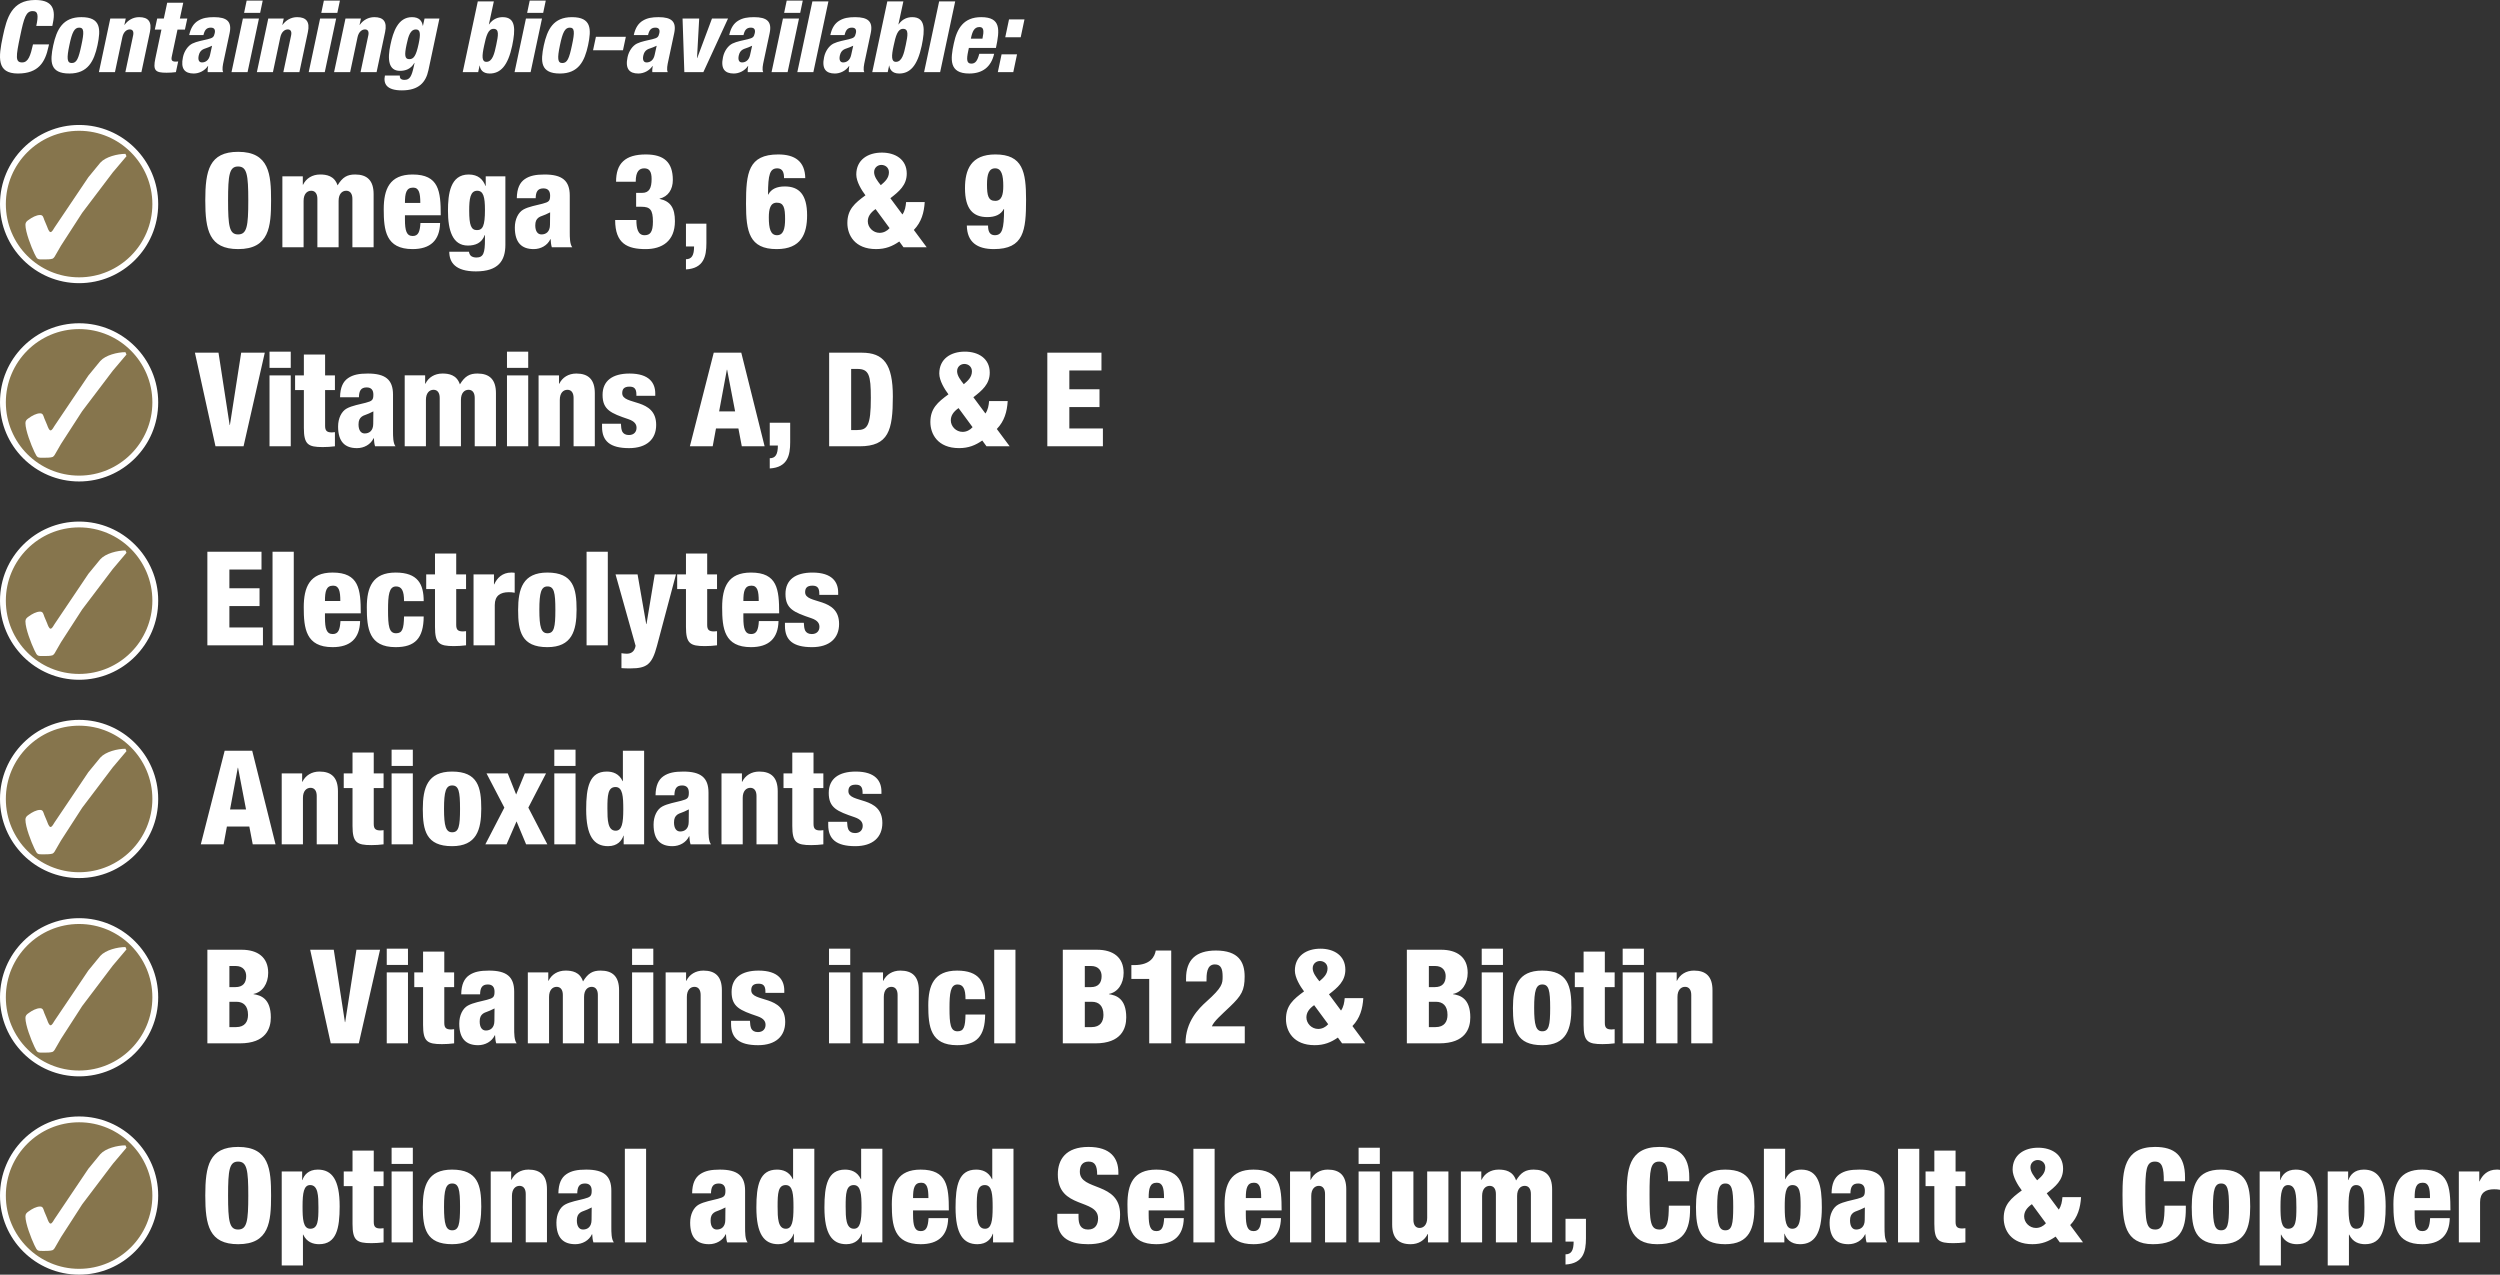
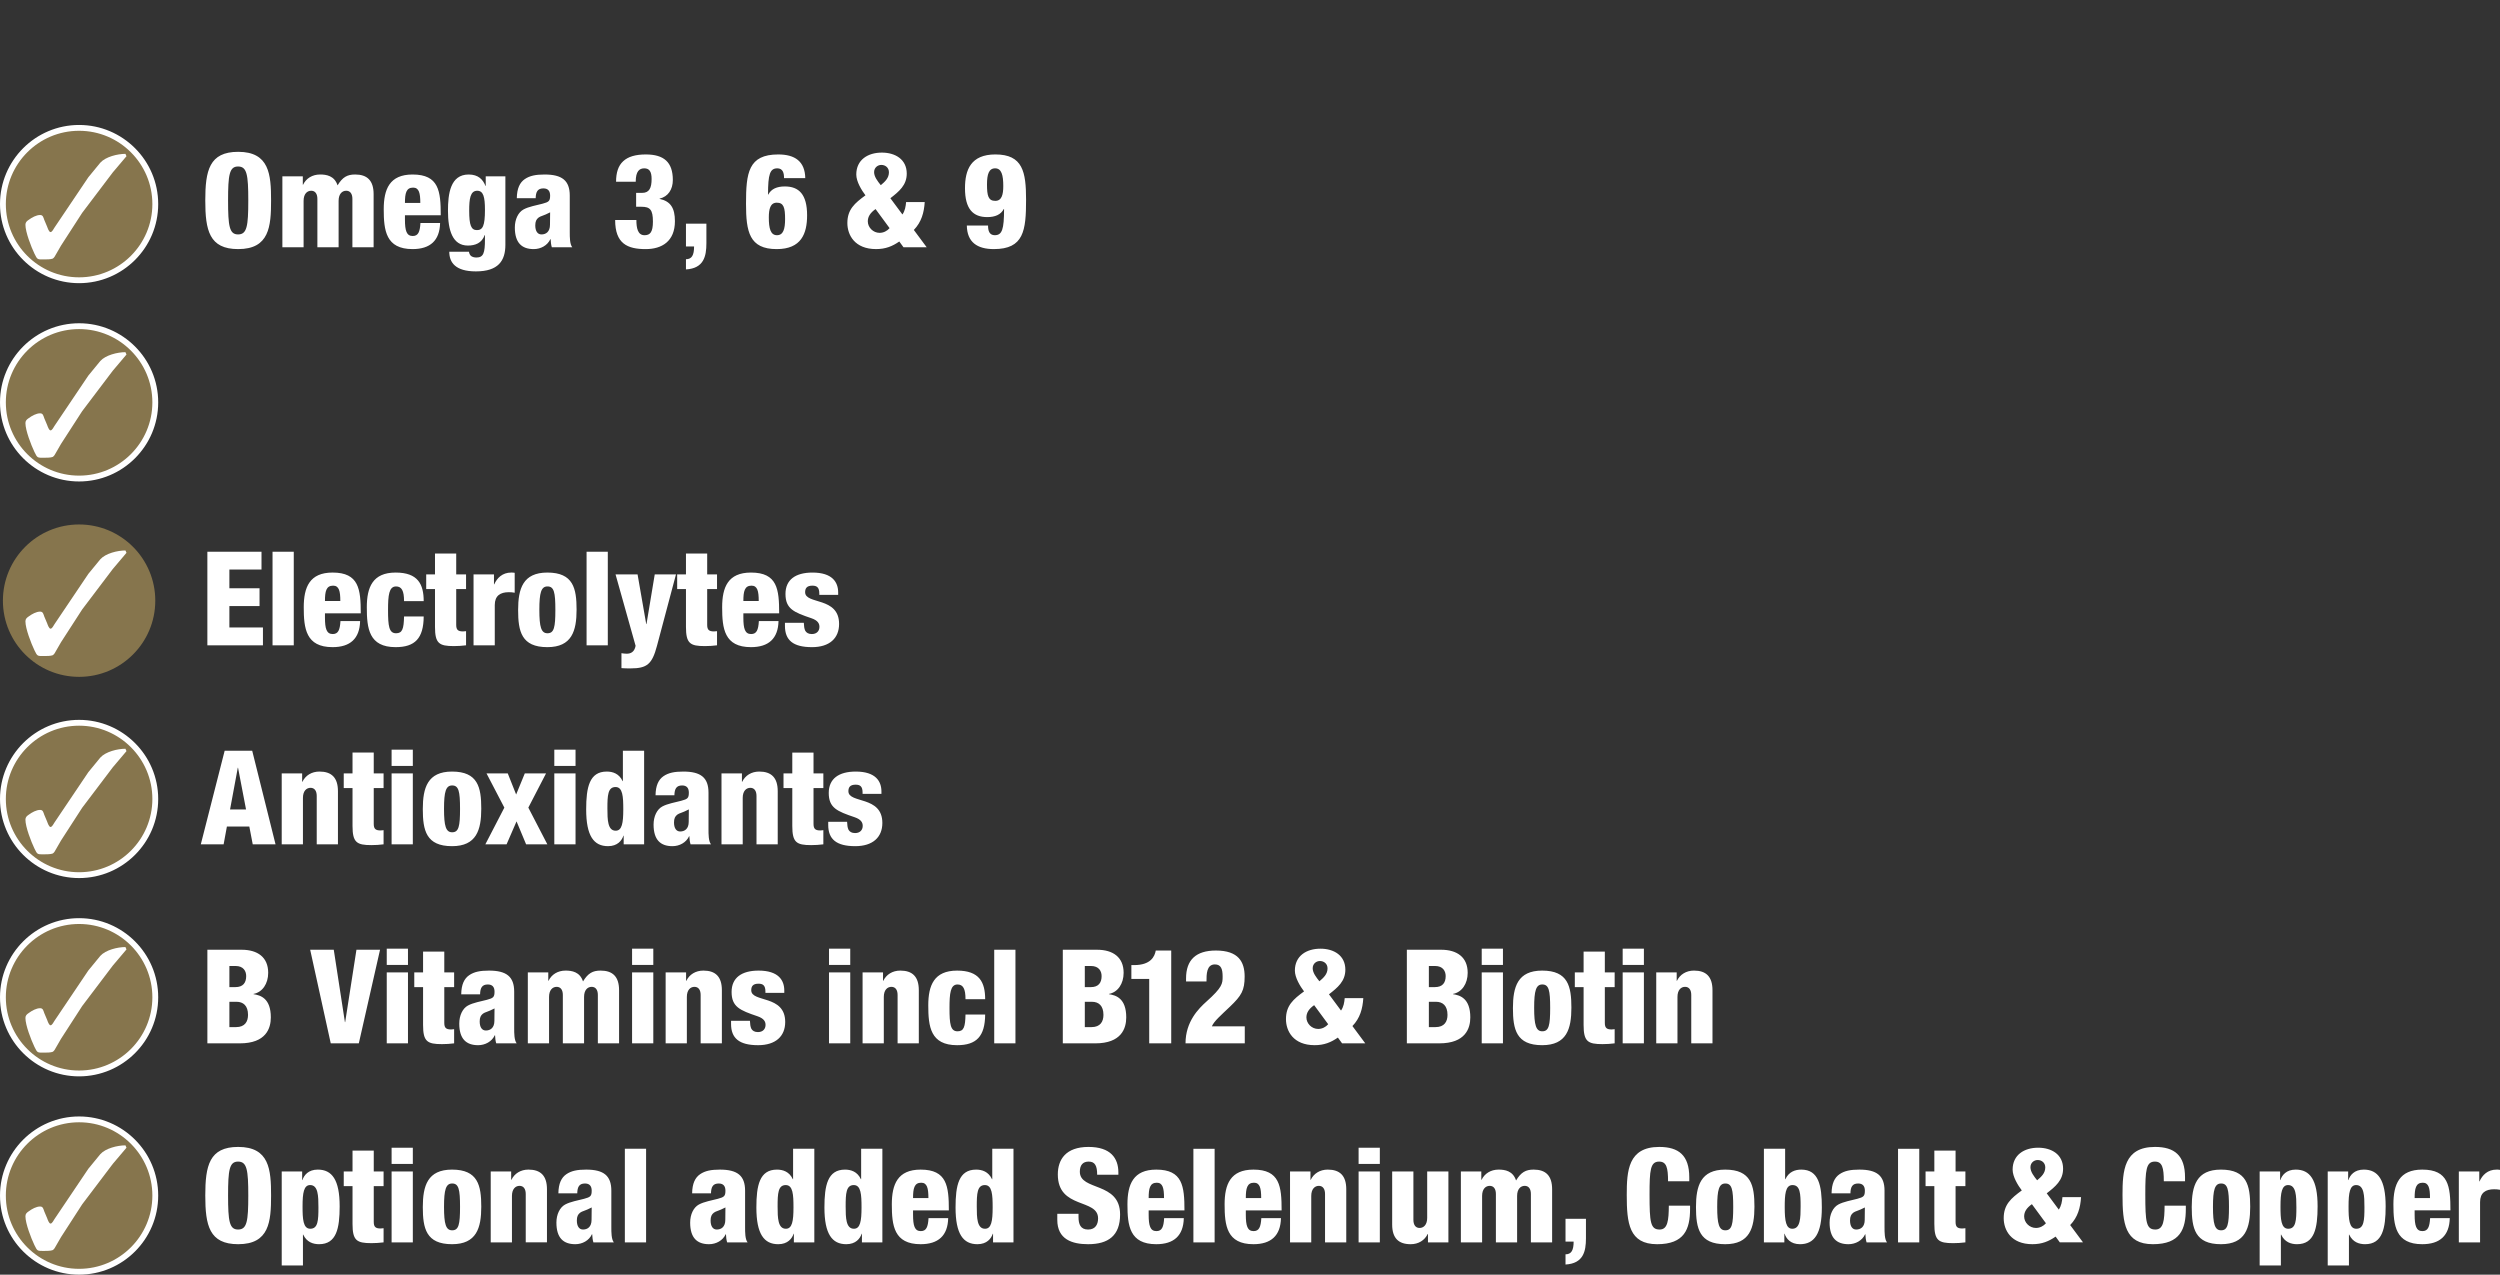
<svg xmlns="http://www.w3.org/2000/svg" id="Layer_1" width="198.415" height="101.165" viewBox="0 0 198.415 101.165">
  <rect x="0" y="0" width="198.415" height="101.165" fill="#333333" stroke="none" />
  <defs>
    <style>.cls-1{fill:none;}.cls-2{fill:#fff;}.cls-3{fill:#86754d;}</style>
  </defs>
  <path class="cls-2" d="m195.148,98.602h1.685v-3.195c0-.739.437-1.02,1.113-1.02.167,0,.302.01.469.041v-1.58c-.104-.021-.188-.021-.271-.021-.708,0-1.134.437-1.353.936h-.021v-.79h-1.622v5.629Zm-3.508-3.517c0-.76.094-1.218.646-1.218.469,0,.573.427.573,1.218h-1.219Zm2.841.977c0-1.914-.146-3.235-2.237-3.235-1.831,0-2.289,1.175-2.289,2.757,0,1.676.167,3.163,2.289,3.163,1.395,0,2.154-.675,2.185-2.07h-1.56c-.041.708-.177,1.031-.614,1.031-.49,0-.615-.427-.615-1.302v-.344h2.841Zm-8.086-.311c0-1.093.104-1.697.604-1.697.636,0,.657.864.657,1.77,0,1.02-.032,1.697-.646,1.697-.573,0-.615-.771-.615-1.77m-1.653,4.682h1.684v-2.445h.021c.281.603.792.759,1.261.759,1.383,0,1.632-1.258,1.632-3.007,0-2.102-.603-2.913-1.736-2.913-.751,0-1.094.447-1.219.832h-.021v-.686h-1.622v7.46Zm-3.748-4.682c0-1.093.104-1.697.604-1.697.636,0,.657.864.657,1.77,0,1.02-.032,1.697-.646,1.697-.573,0-.615-.771-.615-1.77m-1.653,4.682h1.684v-2.445h.021c.281.603.792.759,1.261.759,1.383,0,1.632-1.258,1.632-3.007,0-2.102-.603-2.913-1.736-2.913-.751,0-1.094.447-1.219.832h-.021v-.686h-1.622v7.46Zm-3.071-1.686c1.946,0,2.32-1.289,2.32-2.975s-.26-2.945-2.32-2.945c-1.946,0-2.32,1.289-2.32,2.976s.26,2.944,2.32,2.944m.636-2.955c0,1.385-.105,1.853-.625,1.853-.5,0-.646-.489-.646-1.863,0-1.364.146-1.853.646-1.853.52,0,.625.468.625,1.863m-3.488-2.04v-.312c0-1.748-.842-2.413-2.382-2.413-2.476,0-2.58,1.903-2.58,3.808,0,2.238.176,3.912,2.413,3.912,2.165,0,2.612-1.195,2.612-2.798v-.261h-1.685c-.01,1.156-.083,1.895-.729,1.895-.729,0-.802-.573-.802-2.779,0-1.947.062-2.613.76-2.613.584,0,.709.479.709,1.561h1.684Zm-10.977.957c.686-.532,1.299-1.034,1.299-1.953,0-1.126-.904-1.667-1.976-1.667-1.114,0-2.029.572-2.029,1.74,0,.564.426,1.254.728,1.651-.853.624-1.436,1.121-1.436,2.2,0,.934.572,2.067,2.279,2.067.76,0,1.301-.228,1.842-.603l.333.458h1.841l-1.019-1.373c.603-.625.811-1.374.863-2.216h-1.477c-.031.343-.083.686-.291.988l-.957-1.292Zm-.063,2.376c-.198.228-.489.373-.791.373-.521,0-.938-.436-.938-.913,0-.363.188-.674.615-.975l1.114,1.515Zm-1.229-4.444c0-.366.292-.575.573-.575.323,0,.604.22.604.585,0,.46-.312.742-.646,1.024-.25-.313-.531-.669-.531-1.034m-7.627,4.504c0,1.311.333,1.519,1.498,1.519.322,0,.645-.021.967-.062v-1.123c-.072.01-.166.021-.239.021-.395,0-.541-.125-.541-.521v-2.842h.78v-1.164h-.78v-1.655h-1.685v1.655h-.697v1.164h.697v3.008Zm-2.882,1.457h1.685v-7.429h-1.685v7.429Zm-3.81-1.735c0-.311.083-.487.26-.622.156-.125.386-.135.917-.415,0,.228-.011.519-.011.985,0,.561-.322.768-.677.768-.312,0-.489-.27-.489-.716m.031-2.158c.01-.495.146-.78.615-.78.375,0,.531.221.531.569,0,.429-.094.512-.604.647-.469.125-1.093.228-1.509.457-.416.228-.686.778-.686,1.431,0,1.215.551,1.714,1.497,1.714.562,0,1.094-.291,1.323-.79h.02c.011.218.032.447.094.645h1.622c-.197-.25-.197-.79-.197-1.216v-2.888c0-1.193-.614-1.671-1.998-1.671-.698,0-1.176.094-1.571.364s-.624.738-.634,1.518h1.497Zm-5.214,1.115c0-1,.042-1.77.615-1.77.614,0,.646.676.646,1.697,0,.905-.021,1.77-.657,1.77-.5,0-.604-.604-.604-1.697m-1.653,2.778h1.622v-.686h.021c.125.384.469.831,1.219.831,1.133,0,1.736-.811,1.736-2.913,0-1.749-.249-3.007-1.632-3.007-.469,0-.979.156-1.261.759h-.021v-2.414h-1.684v7.43Zm-3.071.145c1.946,0,2.32-1.289,2.32-2.975s-.26-2.945-2.32-2.945c-1.945,0-2.32,1.289-2.32,2.976s.26,2.944,2.32,2.944m.636-2.955c0,1.385-.104,1.853-.625,1.853-.5,0-.646-.489-.646-1.863,0-1.364.146-1.853.646-1.853.521,0,.625.468.625,1.863m-3.488-2.04v-.312c0-1.748-.842-2.413-2.382-2.413-2.476,0-2.58,1.903-2.58,3.808,0,2.238.176,3.912,2.413,3.912,2.165,0,2.612-1.195,2.612-2.798v-.261h-1.685c-.01,1.156-.083,1.895-.729,1.895-.729,0-.802-.573-.802-2.779,0-1.947.063-2.613.76-2.613.584,0,.709.479.709,1.561h1.684Zm-9.822,4.787h.644c0,.688-.176,1.011-.644,1.011v.81c1.414-.083,1.622-1.039,1.622-2.081v-1.549h-1.622v1.809Zm-8.305.063h1.685v-3.684c0-.552.281-.802.604-.802.313,0,.49.24.49.645v3.841h1.684v-3.684c0-.552.282-.802.605-.802.312,0,.489.24.489.645v3.841h1.685v-4.215c0-1.082-.51-1.56-1.466-1.56-.625,0-1,.208-1.396.863-.249-.769-.894-.863-1.383-.863-.625,0-1.114.312-1.354.811h-.021v-.665h-1.622v5.629Zm-.99-5.629h-1.684v3.684c0,.551-.282.801-.605.801-.312,0-.489-.239-.489-.645v-3.84h-1.685v4.215c0,1.081.51,1.559,1.466,1.559.625,0,1.115-.312,1.354-.811h.021v.666h1.622v-5.629Zm-7.127-.595h1.685v-1.289h-1.685v1.289Zm0,6.224h1.685v-5.629h-1.685v5.629Zm-5.442,0h1.684v-3.684c0-.552.281-.802.604-.802.313,0,.49.24.49.645v3.841h1.685v-4.215c0-1.081-.51-1.56-1.467-1.56-.624,0-1.114.312-1.354.812h-.02v-.666h-1.622v5.629Zm-3.509-3.517c0-.76.094-1.218.646-1.218.469,0,.573.427.573,1.218h-1.219Zm2.841.977c0-1.914-.145-3.235-2.236-3.235-1.832,0-2.289,1.175-2.289,2.757,0,1.676.166,3.163,2.289,3.163,1.394,0,2.153-.675,2.184-2.07h-1.559c-.042.708-.178,1.031-.615,1.031-.49,0-.615-.427-.615-1.302v-.344h2.841Zm-7.002,2.54h1.685v-7.429h-1.685v7.429Zm-3.55-3.517c0-.76.094-1.218.646-1.218.469,0,.573.427.573,1.218h-1.219Zm2.841.977c0-1.914-.145-3.235-2.237-3.235-1.831,0-2.288,1.175-2.288,2.757,0,1.676.166,3.163,2.288,3.163,1.395,0,2.154-.675,2.185-2.07h-1.56c-.041.708-.177,1.031-.614,1.031-.49,0-.615-.427-.615-1.302v-.344h2.841Zm-10.093.272v.479c0,1.55,1.175,1.934,2.445,1.934,1.603,0,2.539-.675,2.539-2.361,0-2.623-3.195-1.843-3.195-3.393,0-.542.26-.802.698-.802.26,0,.427.083.531.26.104.167.146.427.146.781h1.684v-.177c0-1.145-.624-2.028-2.372-2.028-1.8,0-2.434.998-2.434,2.184,0,2.779,3.195,1.884,3.195,3.487,0,.427-.177.885-.792.885-.604,0-.76-.427-.76-.989v-.26h-1.685Zm-5.13-.51c0,1.093-.104,1.697-.604,1.697-.636,0-.657-.865-.657-1.77,0-1.021.032-1.697.646-1.697.573,0,.615.77.615,1.77m.031,2.778h1.622v-7.43h-1.684v2.414h-.021c-.282-.603-.792-.759-1.261-.759-1.383,0-1.632,1.258-1.632,3.007,0,2.102.603,2.913,1.736,2.913.75,0,1.094-.447,1.219-.831h.021v.686Zm-6.349-3.517c0-.76.094-1.218.646-1.218.468,0,.573.427.573,1.218h-1.219Zm2.841.977c0-1.914-.146-3.235-2.237-3.235-1.831,0-2.289,1.175-2.289,2.757,0,1.676.167,3.163,2.289,3.163,1.395,0,2.154-.675,2.185-2.07h-1.56c-.042.708-.177,1.031-.615,1.031-.489,0-.614-.427-.614-1.302v-.344h2.841Zm-6.93-.238c0,1.093-.104,1.697-.604,1.697-.635,0-.656-.865-.656-1.77,0-1.021.031-1.697.646-1.697.573,0,.614.77.614,1.77m.031,2.778h1.623v-7.43h-1.685v2.414h-.021c-.281-.603-.791-.759-1.26-.759-1.383,0-1.633,1.258-1.633,3.007,0,2.102.603,2.913,1.737,2.913.75,0,1.094-.447,1.219-.831h.02v.686Zm-5.432-2.778c0,1.093-.104,1.697-.604,1.697-.635,0-.656-.865-.656-1.77,0-1.021.031-1.697.646-1.697.573,0,.614.77.614,1.77m.031,2.778h1.623v-7.43h-1.685v2.414h-.021c-.281-.603-.792-.759-1.26-.759-1.383,0-1.633,1.258-1.633,3.007,0,2.102.603,2.913,1.737,2.913.75,0,1.094-.447,1.219-.831h.02v.686Zm-6.609-1.735c0-.311.083-.487.26-.622.157-.125.386-.135.917-.415,0,.228-.01.519-.01.985,0,.561-.323.768-.677.768-.313,0-.49-.27-.49-.716m.031-2.158c.011-.495.146-.78.615-.78.375,0,.531.221.531.569,0,.429-.094.512-.604.647-.469.125-1.093.228-1.509.457-.416.228-.686.778-.686,1.431,0,1.215.551,1.714,1.497,1.714.563,0,1.094-.291,1.323-.79h.021c.01.218.031.447.093.645h1.623c-.198-.25-.198-.79-.198-1.216v-2.888c0-1.193-.614-1.671-1.997-1.671-.698,0-1.177.094-1.572.364s-.624.738-.634,1.518h1.497Zm-6.836,3.893h1.685v-7.429h-1.685v7.429Zm-3.81-1.735c0-.311.084-.487.261-.622.156-.125.385-.135.917-.415,0,.228-.011.519-.011.985,0,.561-.323.768-.677.768-.313,0-.49-.27-.49-.716m.032-2.158c.01-.495.145-.78.614-.78.375,0,.532.221.532.569,0,.429-.094.512-.605.647-.468.125-1.093.228-1.509.457-.415.228-.686.778-.686,1.431,0,1.215.551,1.714,1.498,1.714.562,0,1.093-.291,1.322-.79h.021c.011.218.031.447.094.645h1.622c-.198-.25-.198-.79-.198-1.216v-2.888c0-1.193-.613-1.671-1.997-1.671-.698,0-1.176.094-1.571.364-.396.27-.624.738-.635,1.518h1.498Zm-6.868,3.893h1.685v-3.684c0-.552.281-.802.604-.802.313,0,.49.24.49.645v3.841h1.685v-4.215c0-1.081-.51-1.56-1.467-1.56-.624,0-1.114.312-1.354.812h-.02v-.666h-1.623v5.629Zm-3.07.145c1.946,0,2.32-1.289,2.32-2.975s-.26-2.945-2.32-2.945c-1.946,0-2.32,1.289-2.32,2.976s.26,2.944,2.32,2.944m.635-2.955c0,1.385-.104,1.853-.625,1.853-.5,0-.646-.489-.646-1.863,0-1.364.146-1.853.646-1.853.521,0,.625.468.625,1.863m-5.432-3.414h1.685v-1.289h-1.685v1.289Zm0,6.224h1.685v-5.629h-1.685v5.629Zm-3.101-1.457c0,1.311.333,1.519,1.497,1.519.323,0,.646-.021.968-.062v-1.123c-.073.01-.166.021-.239.021-.396,0-.541-.125-.541-.521v-2.842h.78v-1.164h-.78v-1.655h-1.685v1.655h-.697v1.164h.697v3.008Zm-3.966-1.394c0-1.093.104-1.697.604-1.697.636,0,.656.864.656,1.77,0,1.02-.031,1.697-.646,1.697-.572,0-.614-.771-.614-1.77m-1.653,4.682h1.684v-2.445h.021c.281.603.792.759,1.26.759,1.383,0,1.633-1.258,1.633-3.007,0-2.102-.603-2.913-1.737-2.913-.75,0-1.094.447-1.219.832h-.02v-.686h-1.622v7.46Zm-.845-5.546c0-2.061-.135-3.86-2.611-3.86-2.299,0-2.611,1.497-2.611,3.86s.312,3.86,2.611,3.86c2.476,0,2.611-1.799,2.611-3.86m-3.413,0c0-2.04.104-2.696.792-2.696.708,0,.812.656.812,2.696s-.104,2.696-.812,2.696c-.688,0-.792-.656-.792-2.696" />
  <path class="cls-2" d="m131.449,82.806h1.685v-3.684c0-.552.281-.801.604-.801.313,0,.49.239.49.645v3.84h1.685v-4.215c0-1.081-.51-1.559-1.467-1.559-.624,0-1.114.312-1.354.811h-.02v-.666h-1.623v5.629Zm-2.664-6.223h1.685v-1.289h-1.685v1.289Zm0,6.223h1.685v-5.629h-1.685v5.629Zm-3.101-1.457c0,1.312.333,1.519,1.498,1.519.322,0,.645-.02.967-.062v-1.123c-.072.011-.166.021-.239.021-.395,0-.541-.125-.541-.52v-2.842h.78v-1.165h-.78v-1.654h-1.685v1.654h-.697v1.165h.697v3.007Zm-3.289,1.603c1.946,0,2.32-1.29,2.32-2.976s-.26-2.944-2.32-2.944c-1.945,0-2.32,1.289-2.32,2.975s.26,2.945,2.32,2.945m.636-2.955c0,1.384-.104,1.853-.625,1.853-.5,0-.646-.489-.646-1.864,0-1.363.146-1.853.646-1.853.521,0,.625.469.625,1.864m-5.433-3.414h1.685v-1.289h-1.685v1.289Zm0,6.223h1.685v-5.629h-1.685v5.629Zm-4.195-3.299h.563c.541,0,.916.312.916,1.041,0,.521-.239.969-.947.969h-.532v-2.01Zm0-2.841h.49c.635,0,.844.417.844.802,0,.531-.25.875-.854.875h-.48v-1.677Zm-1.747,6.14h2.581c2.07,0,2.455-1.185,2.455-2.06,0-1.52-.822-1.759-1.373-1.842v-.021c.707-.135,1.165-.811,1.165-1.675,0-1.238-.843-1.831-2.112-1.831h-2.716v7.429Zm-6.181-3.892c.686-.533,1.3-1.034,1.3-1.954,0-1.126-.905-1.666-1.977-1.666-1.114,0-2.029.571-2.029,1.739,0,.564.427,1.254.728,1.651-.853.624-1.435,1.122-1.435,2.201,0,.933.572,2.067,2.278,2.067.76,0,1.301-.229,1.842-.603l.334.457h1.84l-1.019-1.372c.603-.625.811-1.374.863-2.217h-1.476c-.031.343-.084.687-.292.988l-.957-1.291Zm-.062,2.375c-.198.228-.49.374-.792.374-.521,0-.937-.436-.937-.913,0-.363.187-.674.614-.975l1.115,1.514Zm-1.23-4.444c0-.365.292-.574.573-.574.323,0,.605.219.605.585,0,.459-.313.741-.646,1.024-.25-.314-.532-.669-.532-1.035m-8.429,1.049c0-.562,0-1.353.667-1.353.5,0,.614.385.614.968,0,.552-.02.854-1.281,1.978-.613.552-1.664,1.582-1.664,3.319h4.703v-1.352h-2.612c.177-.416.719-.874,1.437-1.561.915-.874,1.164-1.291,1.164-2.394,0-1.155-.488-2.06-2.278-2.06-1.582,0-2.372.738-2.372,2.216v.239h1.622Zm-4.546,4.912h1.747v-7.367h-1.227c-.083.469-.395,1.156-1.717,1.156h-.219v1.101h1.416v5.11Zm-5.111-3.299h.562c.542,0,.917.312.917,1.041,0,.521-.24.969-.948.969h-.531v-2.01Zm0-2.841h.489c.636,0,.844.417.844.802,0,.531-.25.875-.854.875h-.479v-1.677Zm-1.747,6.14h2.58c2.071,0,2.455-1.185,2.455-2.06,0-1.52-.821-1.759-1.372-1.842v-.021c.707-.135,1.164-.811,1.164-1.675,0-1.238-.842-1.831-2.111-1.831h-2.716v7.429Zm-5.443,0h1.685v-7.429h-1.685v7.429Zm-.719-3.507c0-1.342-.457-2.267-2.226-2.267-1.832,0-2.289,1.174-2.289,2.757,0,1.676.166,3.163,2.289,3.163,1.529,0,2.216-.697,2.226-2.435h-1.56c-.02.989-.135,1.333-.635,1.333-.563,0-.636-.583-.636-1.853,0-1.156.073-1.864.636-1.864.448,0,.635.344.635,1.166h1.56Zm-9.729,3.507h1.685v-3.684c0-.552.281-.801.604-.801.313,0,.49.239.49.645v3.84h1.684v-4.215c0-1.081-.509-1.559-1.466-1.559-.625,0-1.114.312-1.354.811h-.021v-.666h-1.622v5.629Zm-2.664-6.223h1.685v-1.289h-1.685v1.289Zm0,6.223h1.685v-5.629h-1.685v5.629Zm-7.774-1.789v.25c0,1.123.635,1.685,2.144,1.685,1.394,0,2.153-.707,2.153-1.841,0-2.186-2.695-1.52-2.695-2.52,0-.301.125-.52.573-.52.354,0,.552.135.552.625v.104h1.497v-.188c0-.811-.457-1.58-2.039-1.58-1.353,0-2.143.571-2.143,1.695,0,1.187.666,1.457,2.049,1.926.521.177.646.427.646.687,0,.322-.208.572-.604.572-.271,0-.427-.104-.521-.26-.083-.167-.104-.385-.114-.635h-1.498Zm-5.192,1.789h1.684v-3.684c0-.552.281-.801.604-.801.313,0,.49.239.49.645v3.84h1.685v-4.215c0-1.081-.51-1.559-1.466-1.559-.625,0-1.115.312-1.354.811h-.021v-.666h-1.622v5.629Zm-2.664-6.223h1.685v-1.289h-1.685v1.289Zm0,6.223h1.685v-5.629h-1.685v5.629Zm-8.274,0h1.685v-3.684c0-.552.281-.801.604-.801.313,0,.49.239.49.645v3.84h1.685v-3.684c0-.552.281-.801.604-.801.312,0,.49.239.49.645v3.84h1.684v-4.215c0-1.081-.509-1.559-1.466-1.559-.625,0-1,.208-1.396.862-.249-.769-.894-.862-1.383-.862-.624,0-1.114.311-1.354.81h-.02v-.665h-1.623v5.629Zm-3.82-1.734c0-.312.083-.488.26-.623.157-.124.386-.135.917-.415,0,.228-.01.519-.01.986,0,.56-.323.767-.678.767-.312,0-.489-.269-.489-.715m.031-2.158c.01-.496.146-.781.615-.781.375,0,.531.222.531.57,0,.429-.094.512-.604.647-.469.124-1.093.228-1.509.456-.416.228-.686.778-.686,1.432,0,1.215.551,1.714,1.497,1.714.562,0,1.094-.291,1.323-.79h.021c.01.218.031.447.093.644h1.623c-.198-.249-.198-.79-.198-1.216v-2.887c0-1.193-.614-1.671-1.998-1.671-.698,0-1.176.093-1.571.363-.395.271-.624.738-.634,1.519h1.497Zm-4.525,2.435c0,1.312.332,1.519,1.497,1.519.322,0,.645-.02.968-.062v-1.123c-.073.011-.167.021-.24.021-.395,0-.541-.125-.541-.52v-2.842h.781v-1.165h-.781v-1.654h-1.684v1.654h-.698v1.165h.698v3.007Zm-2.883-4.766h1.685v-1.289h-1.685v1.289Zm0,6.223h1.685v-5.629h-1.685v5.629Zm-4.444,0h2.227l1.685-7.429h-1.873l-.894,5.744h-.021l-.885-5.744h-1.872l1.633,7.429Zm-8.045-3.299h.562c.542,0,.917.312.917,1.041,0,.521-.239.969-.948.969h-.531v-2.01Zm0-2.841h.49c.635,0,.843.417.843.802,0,.531-.25.875-.854.875h-.479v-1.677Zm-1.747,6.14h2.58c2.071,0,2.456-1.185,2.456-2.06,0-1.52-.822-1.759-1.373-1.842v-.021c.707-.135,1.164-.811,1.164-1.675,0-1.238-.842-1.831-2.111-1.831h-2.716v7.429Z" />
  <path class="cls-2" d="m65.733,65.222v.25c0,1.123.634,1.685,2.143,1.685,1.394,0,2.153-.707,2.153-1.841,0-2.187-2.695-1.52-2.695-2.52,0-.302.125-.52.573-.52.354,0,.552.135.552.624v.105h1.497v-.188c0-.811-.457-1.581-2.039-1.581-1.353,0-2.143.572-2.143,1.696,0,1.186.666,1.457,2.05,1.926.52.177.646.426.646.687,0,.322-.209.572-.605.572-.271,0-.427-.104-.521-.26-.083-.167-.104-.385-.114-.635h-1.497Zm-2.852.332c0,1.311.333,1.519,1.498,1.519.322,0,.645-.02.967-.062v-1.123c-.072.011-.166.021-.239.021-.395,0-.541-.125-.541-.52v-2.843h.78v-1.164h-.78v-1.654h-1.685v1.654h-.697v1.164h.697v3.008Zm-5.619,1.457h1.684v-3.684c0-.552.282-.801.605-.801.312,0,.489.239.489.645v3.84h1.685v-4.215c0-1.081-.51-1.56-1.466-1.56-.625,0-1.115.313-1.354.812h-.021v-.666h-1.622v5.629Zm-3.769-1.734c0-.312.084-.488.261-.623.156-.124.385-.135.916-.415,0,.228-.01.519-.01.986,0,.56-.323.767-.677.767-.313,0-.49-.269-.49-.715m.031-2.158c.011-.496.146-.781.615-.781.375,0,.531.222.531.57,0,.429-.093.512-.604.646-.469.125-1.093.229-1.509.457s-.686.778-.686,1.432c0,1.215.551,1.714,1.497,1.714.563,0,1.094-.291,1.323-.79h.021c.01.218.031.446.094.644h1.622c-.198-.25-.198-.79-.198-1.216v-2.887c0-1.193-.613-1.672-1.997-1.672-.698,0-1.176.094-1.572.364-.395.271-.623.738-.634,1.519h1.497Zm-4.057,1.114c0,1.093-.104,1.697-.604,1.697-.635,0-.656-.864-.656-1.77,0-1.02.031-1.697.646-1.697.573,0,.614.771.614,1.77m.031,2.778h1.623v-7.429h-1.685v2.413h-.021c-.281-.603-.792-.759-1.26-.759-1.383,0-1.633,1.258-1.633,3.007,0,2.103.603,2.914,1.737,2.914.75,0,1.094-.447,1.219-.832h.02v.686Zm-5.505-6.223h1.685v-1.289h-1.685v1.289Zm0,6.223h1.685v-5.629h-1.685v5.629Zm-5.473,0h1.685l.791-1.821.759,1.821h1.686l-1.509-2.913,1.405-2.716h-1.686l-.687,1.675-.665-1.675h-1.686l1.415,2.716-1.508,2.913Zm-2.644.146c1.945,0,2.32-1.29,2.32-2.976s-.26-2.945-2.32-2.945c-1.946,0-2.32,1.29-2.32,2.976s.26,2.945,2.32,2.945m.635-2.955c0,1.384-.104,1.853-.625,1.853-.5,0-.646-.49-.646-1.864,0-1.363.146-1.853.646-1.853.521,0,.625.469.625,1.864m-5.432-3.414h1.685v-1.289h-1.685v1.289Zm0,6.223h1.685v-5.629h-1.685v5.629Zm-3.101-1.457c0,1.311.333,1.519,1.497,1.519.323,0,.645-.02.968-.062v-1.123c-.073.011-.167.021-.239.021-.396,0-.542-.125-.542-.52v-2.843h.781v-1.164h-.781v-1.654h-1.684v1.654h-.697v1.164h.697v3.008Zm-5.62,1.457h1.685v-3.684c0-.552.281-.801.604-.801.313,0,.49.239.49.645v3.84h1.684v-4.215c0-1.081-.509-1.56-1.466-1.56-.624,0-1.114.313-1.354.812h-.021v-.666h-1.622v5.629Zm-6.421,0h1.811l.26-1.415h1.779l.271,1.415h1.81l-1.852-7.429h-2.185l-1.894,7.429Zm3.59-2.767h-1.269l.614-3.311h.02l.635,3.311Z" />
  <path class="cls-2" d="m62.298,49.427v.25c0,1.123.635,1.685,2.144,1.685,1.394,0,2.153-.707,2.153-1.841,0-2.186-2.695-1.52-2.695-2.52,0-.301.125-.52.573-.52.354,0,.552.135.552.625v.104h1.497v-.188c0-.811-.457-1.58-2.039-1.58-1.353,0-2.143.571-2.143,1.695,0,1.187.665,1.457,2.049,1.926.521.177.646.427.646.687,0,.322-.208.572-.604.572-.271,0-.427-.104-.521-.26-.083-.167-.104-.385-.114-.635h-1.498Zm-3.3-1.727c0-.761.094-1.219.646-1.219.469,0,.573.427.573,1.219h-1.219Zm2.841.977c0-1.915-.145-3.235-2.236-3.235-1.832,0-2.289,1.174-2.289,2.757,0,1.675.166,3.163,2.289,3.163,1.394,0,2.153-.676,2.184-2.071h-1.559c-.042.708-.178,1.031-.615,1.031-.49,0-.615-.427-.615-1.302v-.343h2.841Zm-7.397,1.082c0,1.312.332,1.519,1.497,1.519.322,0,.645-.02.968-.062v-1.123c-.073.011-.167.021-.24.021-.395,0-.541-.125-.541-.52v-2.842h.781v-1.165h-.781v-1.654h-1.684v1.654h-.698v1.165h.698v3.007Zm-3.997,1.5c-.093.489-.385.624-.707.624-.136,0-.281-.02-.416-.041v1.185c.218.021.457.021.728.021,1.311,0,1.706-.343,2.091-1.789l1.509-5.672h-1.686l-.655,3.944h-.021l-.687-3.944h-1.748l1.592,5.672Zm-3.891-.043h1.685v-7.429h-1.685v7.429Zm-3.113.146c1.946,0,2.32-1.289,2.32-2.976s-.26-2.944-2.32-2.944c-1.945,0-2.32,1.289-2.32,2.975s.26,2.945,2.32,2.945m.636-2.955c0,1.384-.104,1.853-.625,1.853-.5,0-.646-.489-.646-1.864,0-1.363.146-1.853.646-1.853.521,0,.625.469.625,1.864m-6.494,2.809h1.685v-3.195c0-.739.437-1.02,1.113-1.02.167,0,.302.011.468.042v-1.581c-.104-.02-.187-.02-.27-.02-.708,0-1.134.436-1.353.935h-.021v-.79h-1.622v5.629Zm-3.059-1.457c0,1.312.332,1.519,1.497,1.519.322,0,.645-.02.968-.062v-1.123c-.073.011-.167.021-.24.021-.395,0-.541-.125-.541-.52v-2.842h.781v-1.165h-.781v-1.654h-1.684v1.654h-.698v1.165h.698v3.007Zm-.897-2.05c0-1.342-.457-2.267-2.226-2.267-1.831,0-2.289,1.174-2.289,2.757,0,1.676.167,3.163,2.289,3.163,1.53,0,2.216-.697,2.226-2.435h-1.559c-.021.989-.136,1.333-.636,1.333-.562,0-.635-.583-.635-1.853,0-1.156.073-1.864.635-1.864.448,0,.636.344.636,1.166h1.559Zm-7.836-.009c0-.761.094-1.219.646-1.219.469,0,.573.427.573,1.219h-1.219Zm2.841.977c0-1.915-.145-3.235-2.236-3.235-1.832,0-2.289,1.174-2.289,2.757,0,1.675.166,3.163,2.289,3.163,1.394,0,2.153-.676,2.184-2.071h-1.559c-.042.708-.177,1.031-.615,1.031-.49,0-.615-.427-.615-1.302v-.343h2.841Zm-7.002,2.539h1.685v-7.429h-1.685v7.429Zm-5.172,0h4.411v-1.414h-2.664v-1.698h2.394v-1.414h-2.394v-1.489h2.55v-1.414h-4.297v7.429Z" />
-   <path class="cls-2" d="m83.122,35.42h4.411v-1.414h-2.664v-1.698h2.394v-1.414h-2.394v-1.489h2.55v-1.414h-4.297v7.429Zm-5.869-3.892c.686-.533,1.299-1.034,1.299-1.954,0-1.126-.904-1.666-1.976-1.666-1.114,0-2.029.571-2.029,1.739,0,.564.427,1.254.728,1.651-.853.624-1.435,1.122-1.435,2.201,0,.934.571,2.067,2.278,2.067.76,0,1.301-.229,1.842-.603l.334.457h1.84l-1.019-1.372c.603-.625.811-1.374.863-2.217h-1.476c-.031.343-.084.687-.292.988l-.957-1.291Zm-.063,2.375c-.197.228-.489.374-.791.374-.521,0-.937-.436-.937-.913,0-.363.187-.674.614-.975l1.114,1.514Zm-1.229-4.444c0-.365.292-.574.573-.574.323,0,.604.219.604.585,0,.459-.312.741-.645,1.024-.25-.314-.532-.669-.532-1.035m-8.408-.179h.489c.927,0,1.073.489,1.073,2.301,0,2.227-.281,2.55-1.093,2.55h-.469v-4.851Zm-1.747,6.14h2.413c2.3,0,2.643-1.258,2.643-3.954,0-2.581-.738-3.475-2.466-3.475h-2.59v7.429Zm-4.714-.062h.644c0,.687-.177,1.01-.644,1.01v.811c1.414-.083,1.622-1.04,1.622-2.081v-1.55h-1.622v1.81Zm-6.338.062h1.81l.261-1.415h1.779l.27,1.415h1.811l-1.852-7.429h-2.185l-1.894,7.429Zm3.59-2.767h-1.27l.614-3.31h.021l.635,3.31Zm-10.562.978v.25c0,1.123.634,1.685,2.143,1.685,1.394,0,2.153-.707,2.153-1.841,0-2.186-2.695-1.52-2.695-2.52,0-.301.125-.52.573-.52.354,0,.552.135.552.625v.104h1.497v-.188c0-.811-.457-1.58-2.039-1.58-1.352,0-2.143.571-2.143,1.695,0,1.187.666,1.457,2.05,1.926.521.177.646.427.646.687,0,.322-.209.572-.605.572-.27,0-.427-.104-.521-.26-.083-.167-.104-.385-.114-.635h-1.497Zm-5.037,1.789h1.684v-3.684c0-.552.282-.801.605-.801.312,0,.489.239.489.645v3.84h1.685v-4.215c0-1.081-.51-1.559-1.466-1.559-.625,0-1.115.312-1.354.811h-.021v-.666h-1.622v5.629Zm-2.508-6.223h1.685v-1.289h-1.685v1.289Zm0,6.223h1.685v-5.629h-1.685v5.629Zm-8.117,0h1.684v-3.684c0-.552.282-.801.605-.801.312,0,.489.239.489.645v3.84h1.685v-3.684c0-.552.281-.801.604-.801.313,0,.49.239.49.645v3.84h1.685v-4.215c0-1.081-.51-1.559-1.467-1.559-.624,0-.999.208-1.395.862-.25-.769-.894-.862-1.383-.862-.625,0-1.115.311-1.354.81h-.021v-.665h-1.622v5.629Zm-3.665-1.734c0-.312.084-.488.261-.623.156-.124.385-.135.917-.415,0,.228-.011.519-.011.986,0,.56-.323.767-.677.767-.312,0-.49-.269-.49-.715m.032-2.158c.01-.496.145-.781.614-.781.375,0,.532.222.532.57,0,.429-.094.512-.605.647-.468.124-1.093.228-1.508.456-.416.228-.687.778-.687,1.432,0,1.215.551,1.714,1.498,1.714.562,0,1.093-.291,1.322-.79h.021c.011.218.031.447.094.644h1.622c-.198-.249-.198-.79-.198-1.216v-2.887c0-1.193-.613-1.671-1.997-1.671-.698,0-1.176.093-1.571.363-.395.271-.624.738-.635,1.519h1.498Zm-4.37,2.435c0,1.312.333,1.519,1.498,1.519.322,0,.645-.02.967-.062v-1.123c-.073.011-.166.021-.239.021-.395,0-.541-.125-.541-.52v-2.842h.78v-1.165h-.78v-1.654h-1.685v1.654h-.697v1.165h.697v3.007Zm-2.726-4.766h1.685v-1.289h-1.685v1.289Zm0,6.223h1.685v-5.629h-1.685v5.629Zm-4.288,0h2.227l1.685-7.429h-1.873l-.895,5.744h-.02l-.885-5.744h-1.872l1.633,7.429Z" />
  <path class="cls-2" d="m78.99,15.942c-.552,0-.656-.406-.656-1.302,0-.801.146-1.28.646-1.28.51,0,.646.541.646,1.405,0,.667-.115,1.177-.636,1.177m-2.257,1.956c.02,1.321.821,1.872,2.142,1.872,2.383,0,2.56-1.466,2.56-3.922,0-2.207-.26-3.59-2.435-3.59-1.945,0-2.413,1.216-2.413,2.684,0,1.655.645,2.289,1.768,2.289.625,0,1.083-.198,1.312-.645h.021c0,1.624-.156,2.082-.74,2.082-.198,0-.343-.083-.427-.229-.083-.145-.104-.343-.104-.541h-1.684Zm-6.068-2.166c.687-.532,1.3-1.034,1.3-1.953,0-1.126-.904-1.667-1.976-1.667-1.114,0-2.029.572-2.029,1.74,0,.564.426,1.254.728,1.651-.853.624-1.436,1.121-1.436,2.2,0,.934.572,2.067,2.278,2.067.761,0,1.302-.228,1.843-.603l.333.458h1.841l-1.019-1.373c.603-.625.811-1.374.863-2.216h-1.477c-.031.343-.083.686-.291.988l-.958-1.292Zm-.062,2.376c-.198.228-.489.373-.791.373-.521,0-.938-.436-.938-.913,0-.363.188-.674.615-.975l1.114,1.515Zm-1.229-4.444c0-.366.292-.575.573-.575.323,0,.604.22.604.585,0,.46-.312.742-.646,1.024-.25-.313-.531-.669-.531-1.034m-7.711,5.004c-.51,0-.645-.541-.645-1.405,0-.667.114-1.177.635-1.177.552,0,.656.406.656,1.302,0,.801-.146,1.28-.646,1.28m2.248-4.528c-.021-1.331-.822-1.882-2.143-1.882-2.383,0-2.56,1.466-2.56,3.922,0,2.207.26,3.59,2.435,3.59,1.945,0,2.413-1.216,2.413-2.684,0-1.655-.644-2.289-1.768-2.289-.625,0-1.083.198-1.312.645h-.021c0-1.624.156-2.082.74-2.082.198,0,.343.083.427.229.083.146.104.343.104.551h1.685Zm-9.469,5.422h.644c0,.688-.176,1.011-.644,1.011v.81c1.414-.083,1.622-1.039,1.622-2.081v-1.549h-1.622v1.809Zm-5.62-2.101c0,1.873.967,2.309,2.424,2.309,1.291,0,2.32-.623,2.32-2.216,0-1.041-.343-1.582-1.216-1.769v-.021c.676-.156,1.05-.729,1.05-1.478,0-1.415-.707-2.028-2.143-2.028-.823,0-1.416.177-1.8.54-.385.354-.562.895-.562,1.623h1.56c0-.832.292-1.061.677-1.061.406,0,.583.26.583.843,0,.719-.187,1.104-.75,1.104h-.479v1.102h.417c.687,0,.916.229.916,1.177,0,.833-.218,1.082-.666,1.082-.532,0-.646-.551-.646-1.207h-1.685Zm-6.339.429c0-.311.084-.487.261-.622.156-.125.385-.135.917-.415,0,.228-.011.519-.011.985,0,.561-.323.768-.677.768-.312,0-.49-.27-.49-.716m.032-2.158c.01-.495.145-.78.614-.78.375,0,.532.221.532.569,0,.429-.094.512-.605.647-.468.125-1.093.228-1.508.457-.416.228-.687.778-.687,1.431,0,1.215.551,1.714,1.498,1.714.562,0,1.093-.291,1.322-.79h.021c.011.218.031.447.094.645h1.622c-.198-.25-.198-.79-.198-1.216v-2.888c0-1.193-.613-1.671-1.997-1.671-.698,0-1.176.094-1.571.364-.395.27-.624.738-.635,1.518h1.498Zm-5.277.979c0-.926.084-1.572.636-1.572.49,0,.615.49.615,1.52,0,1.27-.178,1.604-.636,1.604s-.615-.375-.615-1.552m1.313-1.955h-.021c-.198-.511-.573-.906-1.333-.906-1.466,0-1.643,1.55-1.643,2.882,0,1.551.364,2.757,1.58,2.757.573,0,1.105-.187,1.334-.831h.021v.343c0,1.072-.115,1.437-.678,1.437-.177,0-.312-.042-.416-.115-.094-.073-.146-.187-.177-.343h-1.56c0,.842.478,1.559,2.112,1.559,1.779,0,2.341-.842,2.341-2.112v-5.431h-1.56v.76Zm-6.412,1.352c0-.76.094-1.218.646-1.218.469,0,.573.427.573,1.218h-1.219Zm2.841.977c0-1.914-.145-3.235-2.236-3.235-1.832,0-2.289,1.175-2.289,2.757,0,1.676.166,3.163,2.289,3.163,1.394,0,2.153-.675,2.184-2.07h-1.559c-.042.708-.177,1.031-.615,1.031-.49,0-.615-.427-.615-1.302v-.344h2.841Zm-12.569,2.54h1.684v-3.684c0-.552.281-.802.604-.802.313,0,.49.24.49.645v3.841h1.685v-3.684c0-.552.281-.802.604-.802.313,0,.49.24.49.645v3.841h1.684v-4.215c0-1.082-.509-1.56-1.466-1.56-.625,0-1,.208-1.395.863-.25-.769-.895-.863-1.383-.863-.625,0-1.115.312-1.354.811h-.021v-.665h-1.622v5.629Zm-.897-3.715c0-2.061-.135-3.86-2.611-3.86-2.299,0-2.611,1.497-2.611,3.86s.312,3.86,2.611,3.86c2.476,0,2.611-1.799,2.611-3.86m-3.413,0c0-2.04.104-2.696.792-2.696.708,0,.812.656.812,2.696s-.104,2.696-.812,2.696c-.688,0-.792-.656-.792-2.696" />
-   <path class="cls-2" d="m79.783,2.956h1.226l.299-1.414h-1.227l-.298,1.414Zm-.59,2.769h1.227l.298-1.415h-1.226l-.299,1.415Zm-2.14-2.657c.118-.575.268-.922.685-.922.354,0,.362.323.236.922h-.921Zm1.99.738c.306-1.447.409-2.445-1.171-2.445-1.385,0-1.92.888-2.171,2.084-.276,1.266-.386,2.39,1.218,2.39,1.055,0,1.739-.51,1.982-1.565h-1.179c-.142.536-.299.78-.63.78-.37,0-.393-.323-.252-.984l.055-.26h2.148Zm-5.702,1.919h1.274l1.195-5.615h-1.274l-1.195,5.615Zm-2.416-2.099c.158-.756.315-1.338.748-1.338.464,0,.378.511.213,1.282-.142.685-.299,1.338-.78,1.338-.377,0-.362-.456-.181-1.282m-1.698,2.099h1.227l.11-.519h.016c.031.292.219.629.786.629.858,0,1.447-.613,1.785-2.202.276-1.322.291-2.272-.754-2.272-.173,0-.37.031-.551.117-.189.087-.37.229-.527.457h-.016l.394-1.825h-1.274l-1.196,5.615Zm-2.573-1.311c.055-.235.142-.368.299-.47.142-.094.315-.102.764-.314-.04.173-.095.392-.166.745-.094.424-.37.58-.637.58-.236,0-.331-.203-.26-.541m.378-1.631c.086-.374.228-.59.582-.59.284,0,.37.168.315.431-.071.324-.149.387-.559.489-.378.094-.865.172-1.219.345-.346.173-.645.589-.747,1.083-.196.918.142,1.294.857,1.294.424,0,.873-.219,1.125-.596h.016c-.023.164-.047.337-.031.486h1.226c-.11-.188-.024-.597.047-.919l.464-2.182c.189-.902-.196-1.263-1.242-1.263-.527,0-.905.07-1.244.275-.345.204-.597.557-.723,1.147h1.133Zm-3.752,2.942h1.274l1.195-5.615h-1.273l-1.196,5.615Zm-1.046-4.704h1.274l.204-.974h-1.274l-.204.974Zm-.999,4.704h1.274l.904-4.254h-1.273l-.905,4.254Zm-2.604-1.311c.055-.235.141-.368.299-.47.142-.094.315-.102.764-.314-.04.173-.095.392-.166.745-.094.424-.37.58-.637.58-.237,0-.331-.203-.26-.541m.378-1.631c.086-.374.228-.59.582-.59.284,0,.37.168.315.431-.071.324-.149.387-.559.489-.378.094-.866.172-1.219.345-.346.173-.645.589-.747,1.083-.197.918.142,1.294.857,1.294.424,0,.873-.219,1.125-.596h.016c-.024.164-.047.337-.031.486h1.226c-.11-.188-.024-.597.047-.919l.464-2.182c.189-.902-.196-1.263-1.242-1.263-.527,0-.905.07-1.244.275-.345.204-.597.557-.723,1.147h1.133Zm-4.696,2.942h1.51l1.958-4.254h-1.274l-1.172,3.138h-.016l.173-3.138h-1.32l.141,4.254Zm-3.257-1.311c.055-.235.142-.368.299-.47.142-.094.315-.102.764-.314-.04.173-.095.392-.166.745-.094.424-.37.58-.637.58-.236,0-.331-.203-.26-.541m.378-1.631c.086-.374.228-.59.582-.59.284,0,.37.168.315.431-.071.324-.149.387-.559.489-.378.094-.865.172-1.219.345-.346.173-.645.589-.747,1.083-.196.918.142,1.294.857,1.294.424,0,.873-.219,1.125-.596h.016c-.023.164-.047.337-.031.486h1.226c-.11-.188-.024-.597.047-.919l.464-2.182c.189-.902-.196-1.263-1.242-1.263-.527,0-.905.07-1.244.275-.345.204-.597.557-.723,1.147h1.133Zm-4.365,1.204h2.375l.228-1.069h-2.375l-.228,1.069Zm-2.628,1.848c1.471,0,1.959-.974,2.234-2.249.267-1.275.275-2.225-1.282-2.225-1.471,0-1.958.974-2.234,2.249-.267,1.275-.275,2.225,1.282,2.225m.952-2.233c-.22,1.046-.37,1.401-.763,1.401-.378,0-.409-.37-.189-1.409.212-1.031.401-1.401.779-1.401.394,0,.402.355.173,1.409m-3.555-2.581h1.273l.205-.974h-1.274l-.204.974Zm-.999,4.704h1.274l.904-4.254h-1.274l-.904,4.254Zm-2.416-2.099c.158-.756.315-1.338.748-1.338.465,0,.378.511.213,1.282-.142.685-.299,1.338-.78,1.338-.377,0-.361-.456-.181-1.282m-1.698,2.099h1.227l.11-.519h.016c.032.292.22.629.786.629.858,0,1.448-.613,1.786-2.202.275-1.322.29-2.272-.755-2.272-.173,0-.369.031-.551.117-.188.087-.37.229-.527.457h-.016l.394-1.825h-1.274l-1.196,5.615Zm-4.453-2.202c.142-.7.315-1.188.732-1.188.37,0,.386.37.221,1.149-.205.96-.394,1.212-.74,1.212s-.409-.283-.213-1.173m1.298-1.478h-.016c-.062-.386-.282-.684-.857-.684-1.109,0-1.494,1.171-1.706,2.178-.252,1.173-.165,2.084.755,2.084.432,0,.865-.141,1.14-.629h.016l-.055.26c-.174.81-.323,1.086-.748,1.086-.134,0-.228-.032-.291-.087s-.079-.141-.079-.259h-1.178c-.134.636.11,1.179,1.344,1.179,1.346,0,1.903-.637,2.108-1.597l.873-4.105h-1.18l-.126.574Zm-7.055,3.68h1.275l.59-2.784c.094-.417.346-.606.59-.606.236,0,.33.181.259.488l-.613,2.902h1.273l.676-3.185c.173-.818-.133-1.179-.856-1.179-.472,0-.889.236-1.156.613h-.016l.11-.503h-1.227l-.905,4.254Zm-1.015-4.704h1.274l.205-.974h-1.274l-.205.974Zm-.998,4.704h1.274l.904-4.254h-1.274l-.904,4.254Zm-4.114,0h1.274l.59-2.784c.095-.417.346-.606.59-.606.236,0,.33.181.26.488l-.614,2.902h1.274l.676-3.185c.173-.818-.134-1.179-.857-1.179-.471,0-.888.236-1.156.613h-.016l.111-.503h-1.228l-.904,4.254Zm-1.015-4.704h1.274l.204-.974h-1.274l-.204.974Zm-.999,4.704h1.274l.904-4.254h-1.274l-.904,4.254Zm-2.604-1.311c.055-.235.141-.368.299-.47.142-.094.315-.102.763-.314-.039.173-.094.392-.165.745-.094.424-.37.58-.638.58-.236,0-.33-.203-.259-.541m.378-1.631c.086-.374.228-.59.582-.59.283,0,.37.168.315.431-.071.324-.15.387-.559.489-.378.094-.866.172-1.219.345-.346.173-.645.589-.747,1.083-.197.918.141,1.294.857,1.294.424,0,.873-.219,1.125-.596h.016c-.024.164-.047.337-.032.486h1.227c-.111-.188-.024-.597.047-.919l.464-2.182c.189-.902-.197-1.263-1.242-1.263-.527,0-.905.07-1.244.275-.346.204-.597.557-.723,1.147h1.133Zm-3.815,1.842c-.212.99.008,1.147.889,1.147.244,0,.487-.015.739-.047l.181-.848c-.055.008-.126.015-.181.015-.299,0-.393-.094-.33-.393l.456-2.148h.589l.189-.88h-.59l.268-1.251h-1.274l-.267,1.251h-.527l-.189.88h.527l-.48,2.274Zm-4.483,1.1h1.274l.59-2.784c.094-.417.346-.606.59-.606.236,0,.33.181.26.488l-.614,2.902h1.274l.676-3.185c.173-.818-.134-1.179-.857-1.179-.472,0-.888.236-1.156.613h-.016l.11-.503h-1.227l-.904,4.254Zm-2.345.11c1.471,0,1.959-.974,2.234-2.249.267-1.275.275-2.225-1.282-2.225-1.471,0-1.958.974-2.234,2.249-.267,1.275-.275,2.225,1.282,2.225m.952-2.233c-.22,1.046-.37,1.401-.763,1.401-.378,0-.409-.37-.189-1.409.212-1.031.401-1.401.779-1.401.394,0,.402.355.173,1.409m-2.305-1.542l.047-.236c.283-1.321-.243-1.824-1.407-1.824C.919,0,.534,1.438.228,2.878c-.362,1.692-.496,2.957,1.194,2.957,1.637,0,2.164-.903,2.423-2.115l.048-.197h-1.274c-.197.874-.37,1.432-.858,1.432-.551,0-.512-.432-.158-2.1.307-1.472.465-1.975.992-1.975.441,0,.457.362.284,1.18h1.273Z" />
  <path class="cls-3" d="m12.324,16.197c0,3.339-2.708,6.046-6.047,6.046S.231,19.536.231,16.197s2.707-6.048,6.046-6.048,6.047,2.709,6.047,6.048Z" />
  <path class="cls-2" d="m6.277,22.474c-3.461,0-6.277-2.816-6.277-6.277s2.816-6.279,6.277-6.279,6.279,2.817,6.279,6.279-2.817,6.277-6.279,6.277Zm0-12.094c-3.206,0-5.814,2.609-5.814,5.817s2.608,5.814,5.814,5.814,5.816-2.608,5.816-5.814-2.609-5.817-5.816-5.817Z" />
  <path class="cls-2" d="m7.961,12.912c.417-.467,1.364-.701,1.995-.701l.083.187-1.088,1.285-2.428,3.208-1.68,2.601-.406.703c-.062.113-.132.256-.248.328-.15.066-.502.066-.664.066-.571,0-.548.037-.795-.465-.255-.535-.712-1.704-.712-2.288,0-.199.116-.291.269-.395.245-.18.596-.377.897-.377.235,0,.258.197.329.387l.232.549c.036.096.141.42.269.42.116,0,.257-.269.305-.35l2.695-4.005.947-1.154Z" />
  <path class="cls-1" d="m6.277,10.38c-3.206,0-5.814,2.609-5.814,5.817s2.608,5.814,5.814,5.814,5.816-2.608,5.816-5.814-2.609-5.817-5.816-5.817Z" />
  <path class="cls-3" d="m12.324,31.935c0,3.339-2.708,6.046-6.047,6.046S.231,35.274.231,31.935s2.707-6.048,6.046-6.048,6.047,2.709,6.047,6.048Z" />
  <path class="cls-2" d="m6.277,38.212c-3.461,0-6.277-2.816-6.277-6.277s2.816-6.279,6.277-6.279,6.279,2.817,6.279,6.279-2.817,6.277-6.279,6.277Zm0-12.094c-3.206,0-5.814,2.609-5.814,5.817s2.608,5.814,5.814,5.814,5.816-2.608,5.816-5.814-2.609-5.817-5.816-5.817Z" />
  <path class="cls-2" d="m7.961,28.651c.417-.467,1.364-.701,1.995-.701l.083.187-1.088,1.285-2.428,3.208-1.68,2.601-.406.703c-.062.113-.132.256-.248.328-.15.066-.502.066-.664.066-.571,0-.548.037-.795-.465-.255-.535-.712-1.704-.712-2.288,0-.199.116-.291.269-.395.245-.18.596-.377.897-.377.235,0,.258.197.329.387l.232.549c.036.096.141.42.269.42.116,0,.257-.269.305-.35l2.695-4.005.947-1.154Z" />
  <path class="cls-1" d="m6.277,26.119c-3.206,0-5.814,2.609-5.814,5.817s2.608,5.814,5.814,5.814,5.816-2.608,5.816-5.814-2.609-5.817-5.816-5.817Z" />
  <path class="cls-3" d="m12.324,47.673c0,3.339-2.708,6.046-6.047,6.046S.231,51.012.231,47.673s2.707-6.048,6.046-6.048,6.047,2.709,6.047,6.048Z" />
-   <path class="cls-2" d="m6.277,53.951c-3.461,0-6.277-2.816-6.277-6.277s2.816-6.279,6.277-6.279,6.279,2.817,6.279,6.279-2.817,6.277-6.279,6.277Zm0-12.094c-3.206,0-5.814,2.609-5.814,5.817s2.608,5.814,5.814,5.814,5.816-2.608,5.816-5.814-2.609-5.817-5.816-5.817Z" />
  <path class="cls-2" d="m7.961,44.389c.417-.467,1.364-.701,1.995-.701l.083.187-1.088,1.285-2.428,3.208-1.68,2.601-.406.703c-.062.113-.132.256-.248.328-.15.066-.502.066-.664.066-.571,0-.548.037-.795-.465-.255-.535-.712-1.704-.712-2.288,0-.199.116-.291.269-.395.245-.18.596-.377.897-.377.235,0,.258.197.329.387l.232.549c.036.096.141.42.269.42.116,0,.257-.269.305-.35l2.695-4.005.947-1.154Z" />
  <path class="cls-1" d="m6.277,41.857c-3.206,0-5.814,2.609-5.814,5.817s2.608,5.814,5.814,5.814,5.816-2.608,5.816-5.814-2.609-5.817-5.816-5.817Z" />
  <path class="cls-3" d="m12.324,63.412c0,3.339-2.708,6.046-6.047,6.046S.231,66.751.231,63.412s2.707-6.048,6.046-6.048,6.047,2.709,6.047,6.048Z" />
  <path class="cls-2" d="m6.277,69.689c-3.461,0-6.277-2.816-6.277-6.277s2.816-6.279,6.277-6.279,6.279,2.817,6.279,6.279-2.817,6.277-6.279,6.277Zm0-12.094c-3.206,0-5.814,2.609-5.814,5.817s2.608,5.814,5.814,5.814,5.816-2.608,5.816-5.814-2.609-5.817-5.816-5.817Z" />
  <path class="cls-2" d="m7.961,60.127c.417-.467,1.364-.701,1.995-.701l.083.187-1.088,1.285-2.428,3.208-1.68,2.601-.406.703c-.062.113-.132.256-.248.328-.15.066-.502.066-.664.066-.571,0-.548.037-.795-.465-.255-.535-.712-1.704-.712-2.288,0-.199.116-.291.269-.395.245-.18.596-.377.897-.377.235,0,.258.197.329.387l.232.549c.036.096.141.42.269.42.116,0,.257-.269.305-.35l2.695-4.005.947-1.154Z" />
  <path class="cls-1" d="m6.277,57.595c-3.206,0-5.814,2.609-5.814,5.817s2.608,5.814,5.814,5.814,5.816-2.608,5.816-5.814-2.609-5.817-5.816-5.817Z" />
  <path class="cls-3" d="m12.324,79.15c0,3.339-2.708,6.046-6.047,6.046S.231,82.489.231,79.15s2.707-6.048,6.046-6.048,6.047,2.709,6.047,6.048Z" />
  <path class="cls-2" d="m6.277,85.427c-3.461,0-6.277-2.816-6.277-6.277s2.816-6.279,6.277-6.279,6.279,2.817,6.279,6.279-2.817,6.277-6.279,6.277Zm0-12.094c-3.206,0-5.814,2.609-5.814,5.817s2.608,5.814,5.814,5.814,5.816-2.608,5.816-5.814-2.609-5.817-5.816-5.817Z" />
  <path class="cls-2" d="m7.961,75.865c.417-.467,1.364-.701,1.995-.701l.083.187-1.088,1.285-2.428,3.208-1.68,2.601-.406.703c-.062.113-.132.256-.248.328-.15.066-.502.066-.664.066-.571,0-.548.037-.795-.465-.255-.535-.712-1.704-.712-2.288,0-.199.116-.291.269-.395.245-.18.596-.377.897-.377.235,0,.258.197.329.387l.232.549c.036.096.141.42.269.42.116,0,.257-.269.305-.35l2.695-4.005.947-1.154Z" />
  <path class="cls-1" d="m6.277,73.333c-3.206,0-5.814,2.609-5.814,5.817s2.608,5.814,5.814,5.814,5.816-2.608,5.816-5.814-2.609-5.817-5.816-5.817Z" />
  <path class="cls-3" d="m12.324,94.888c0,3.339-2.708,6.046-6.047,6.046S.231,98.227.231,94.888s2.707-6.048,6.046-6.048,6.047,2.709,6.047,6.048Z" />
  <path class="cls-2" d="m6.277,101.165c-3.461,0-6.277-2.816-6.277-6.277s2.816-6.279,6.277-6.279,6.279,2.817,6.279,6.279-2.817,6.277-6.279,6.277Zm0-12.094c-3.206,0-5.814,2.609-5.814,5.817s2.608,5.814,5.814,5.814,5.816-2.608,5.816-5.814-2.609-5.817-5.816-5.817Z" />
  <path class="cls-2" d="m7.961,91.603c.417-.467,1.364-.701,1.995-.701l.083.187-1.088,1.285-2.428,3.208-1.68,2.601-.406.703c-.062.113-.132.256-.248.328-.15.066-.502.066-.664.066-.571,0-.548.037-.795-.465-.255-.535-.712-1.704-.712-2.288,0-.199.116-.291.269-.395.245-.18.596-.377.897-.377.235,0,.258.197.329.387l.232.549c.036.096.141.42.269.42.116,0,.257-.269.305-.35l2.695-4.005.947-1.154Z" />
  <path class="cls-1" d="m6.277,89.071c-3.206,0-5.814,2.609-5.814,5.817s2.608,5.814,5.814,5.814,5.816-2.608,5.816-5.814-2.609-5.817-5.816-5.817Z" />
</svg>